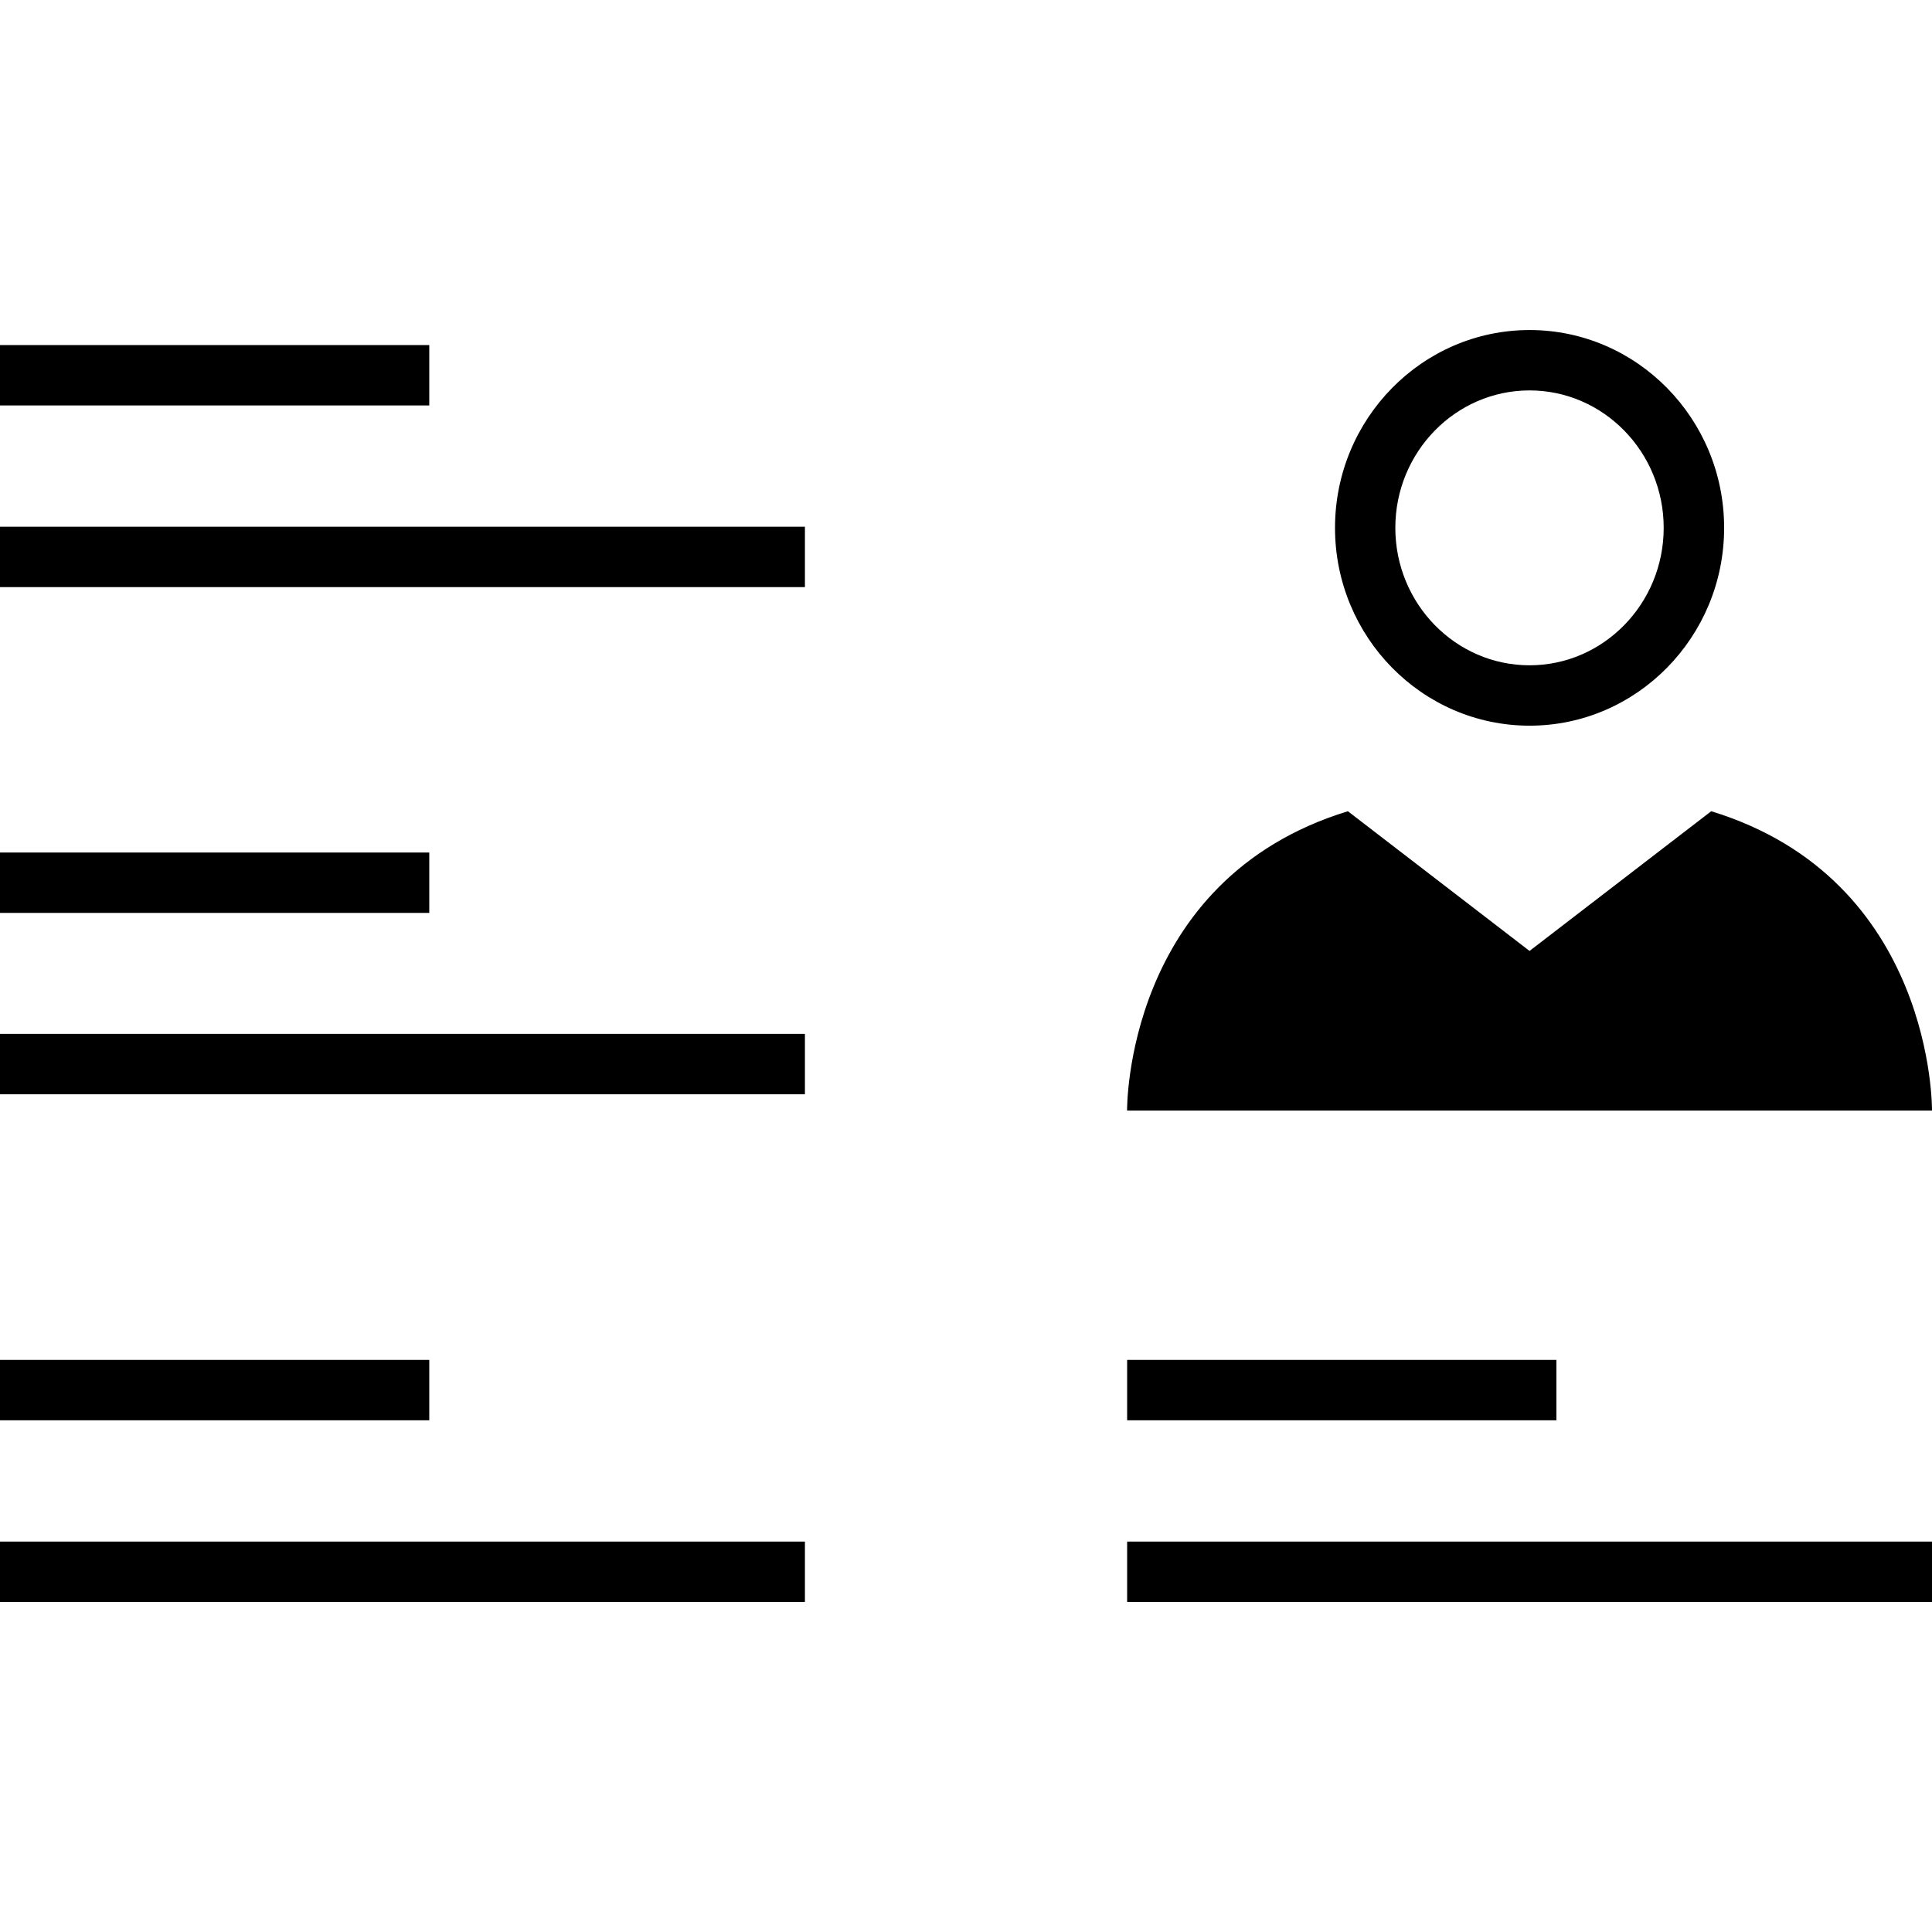
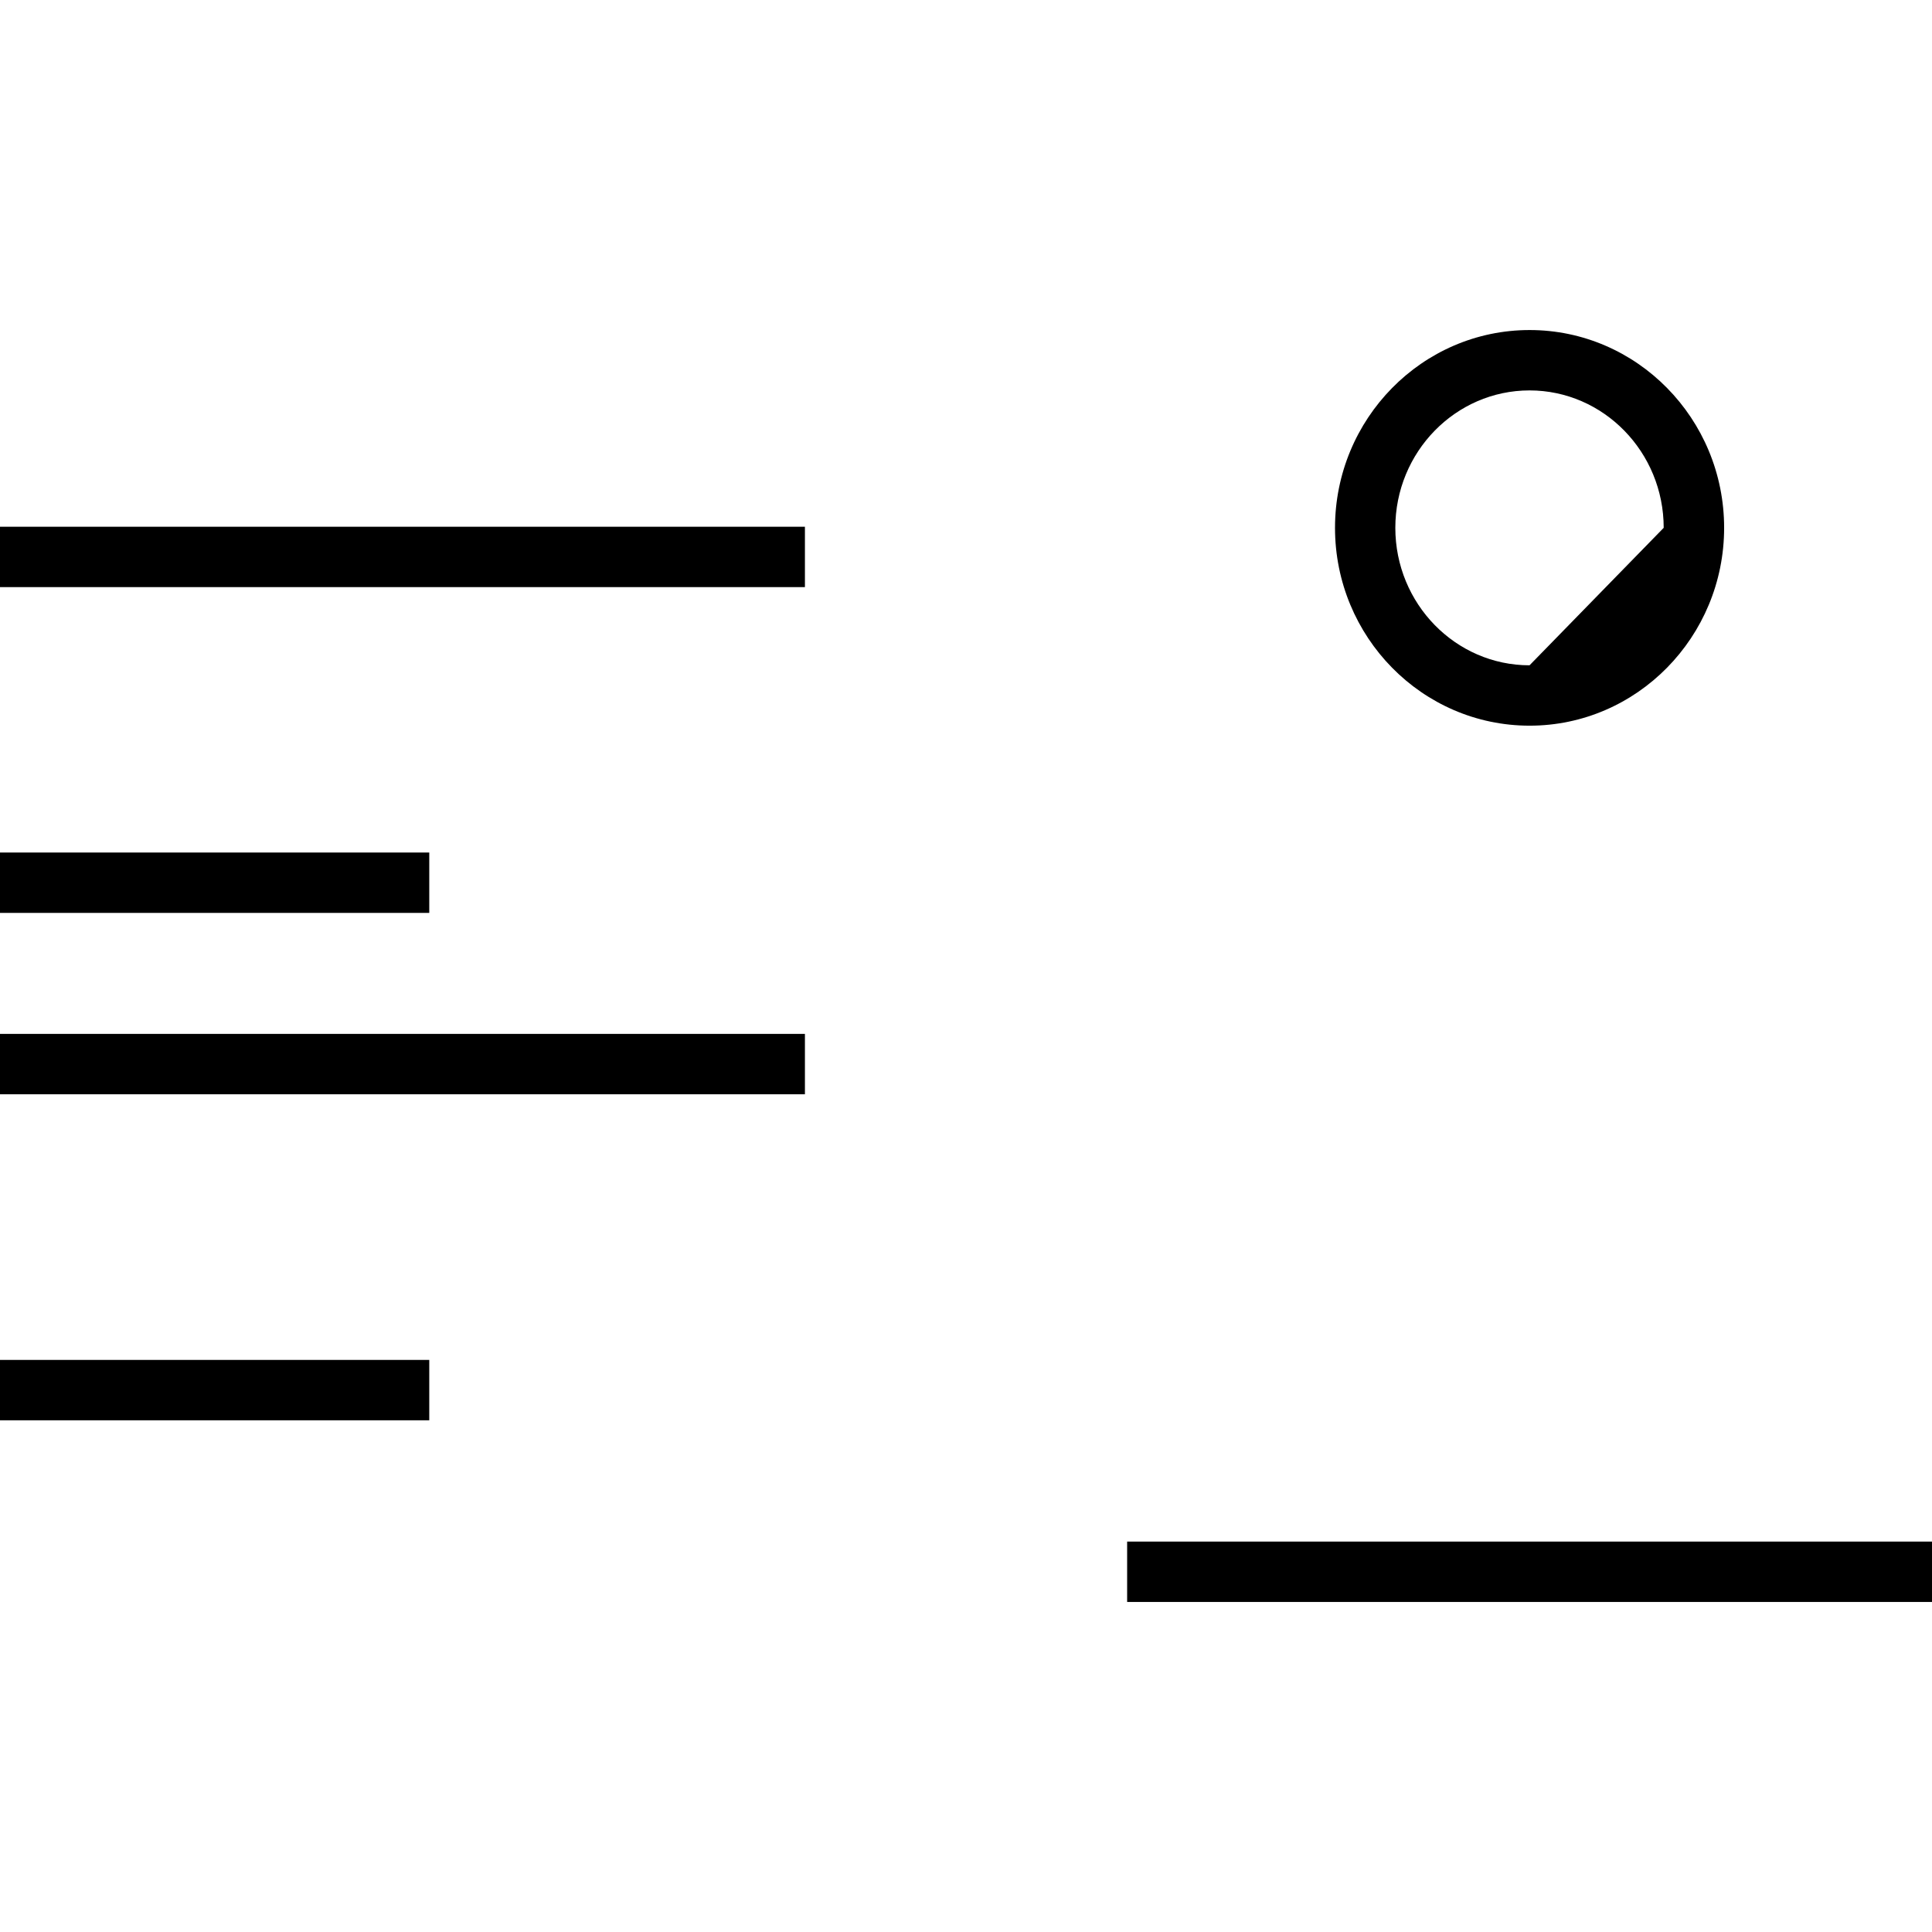
<svg xmlns="http://www.w3.org/2000/svg" fill="#000000" version="1.1" id="Layer_1" viewBox="0 0 512 512" xml:space="preserve">
  <g>
    <g>
-       <path d="M405.36,87.464c-28.448,0-51.568,23.52-51.568,52.416c0,28.928,23.12,52.432,51.568,52.432    c28.416,0,51.552-23.52,51.552-52.432S433.792,87.464,405.36,87.464z M405.344,176.312c-19.616,0-35.568-16.336-35.568-36.432    c0-20.08,15.952-36.416,35.568-36.416c19.6,0,35.552,16.336,35.552,36.416C440.896,159.976,424.944,176.312,405.344,176.312z" />
+       <path d="M405.36,87.464c-28.448,0-51.568,23.52-51.568,52.416c0,28.928,23.12,52.432,51.568,52.432    c28.416,0,51.552-23.52,51.552-52.432S433.792,87.464,405.36,87.464z M405.344,176.312c-19.616,0-35.568-16.336-35.568-36.432    c0-20.08,15.952-36.416,35.568-36.416c19.6,0,35.552,16.336,35.552,36.416z" />
    </g>
  </g>
  <g>
    <g>
-       <path d="M453.488,214.984l-48.144,37.024L357.2,214.984c-59.248,18.128-58.512,79.328-58.512,79.328h106.656H512    C512,294.312,512.736,233.112,453.488,214.984z" />
-     </g>
+       </g>
  </g>
  <g>
    <g>
-       <rect x="298.704" y="360.392" width="113.76" height="16" />
-     </g>
+       </g>
  </g>
  <g>
    <g>
      <rect x="298.704" y="408.536" width="213.296" height="16" />
    </g>
  </g>
  <g>
    <g>
-       <rect y="91.448" width="113.76" height="16" />
-     </g>
+       </g>
  </g>
  <g>
    <g>
      <rect y="139.592" width="213.312" height="16" />
    </g>
  </g>
  <g>
    <g>
      <rect y="225.928" width="113.76" height="16" />
    </g>
  </g>
  <g>
    <g>
      <rect y="273.992" width="213.312" height="16" />
    </g>
  </g>
  <g>
    <g>
      <rect y="360.392" width="113.76" height="16" />
    </g>
  </g>
  <g>
    <g>
-       <rect y="408.536" width="213.312" height="16" />
-     </g>
+       </g>
  </g>
</svg>